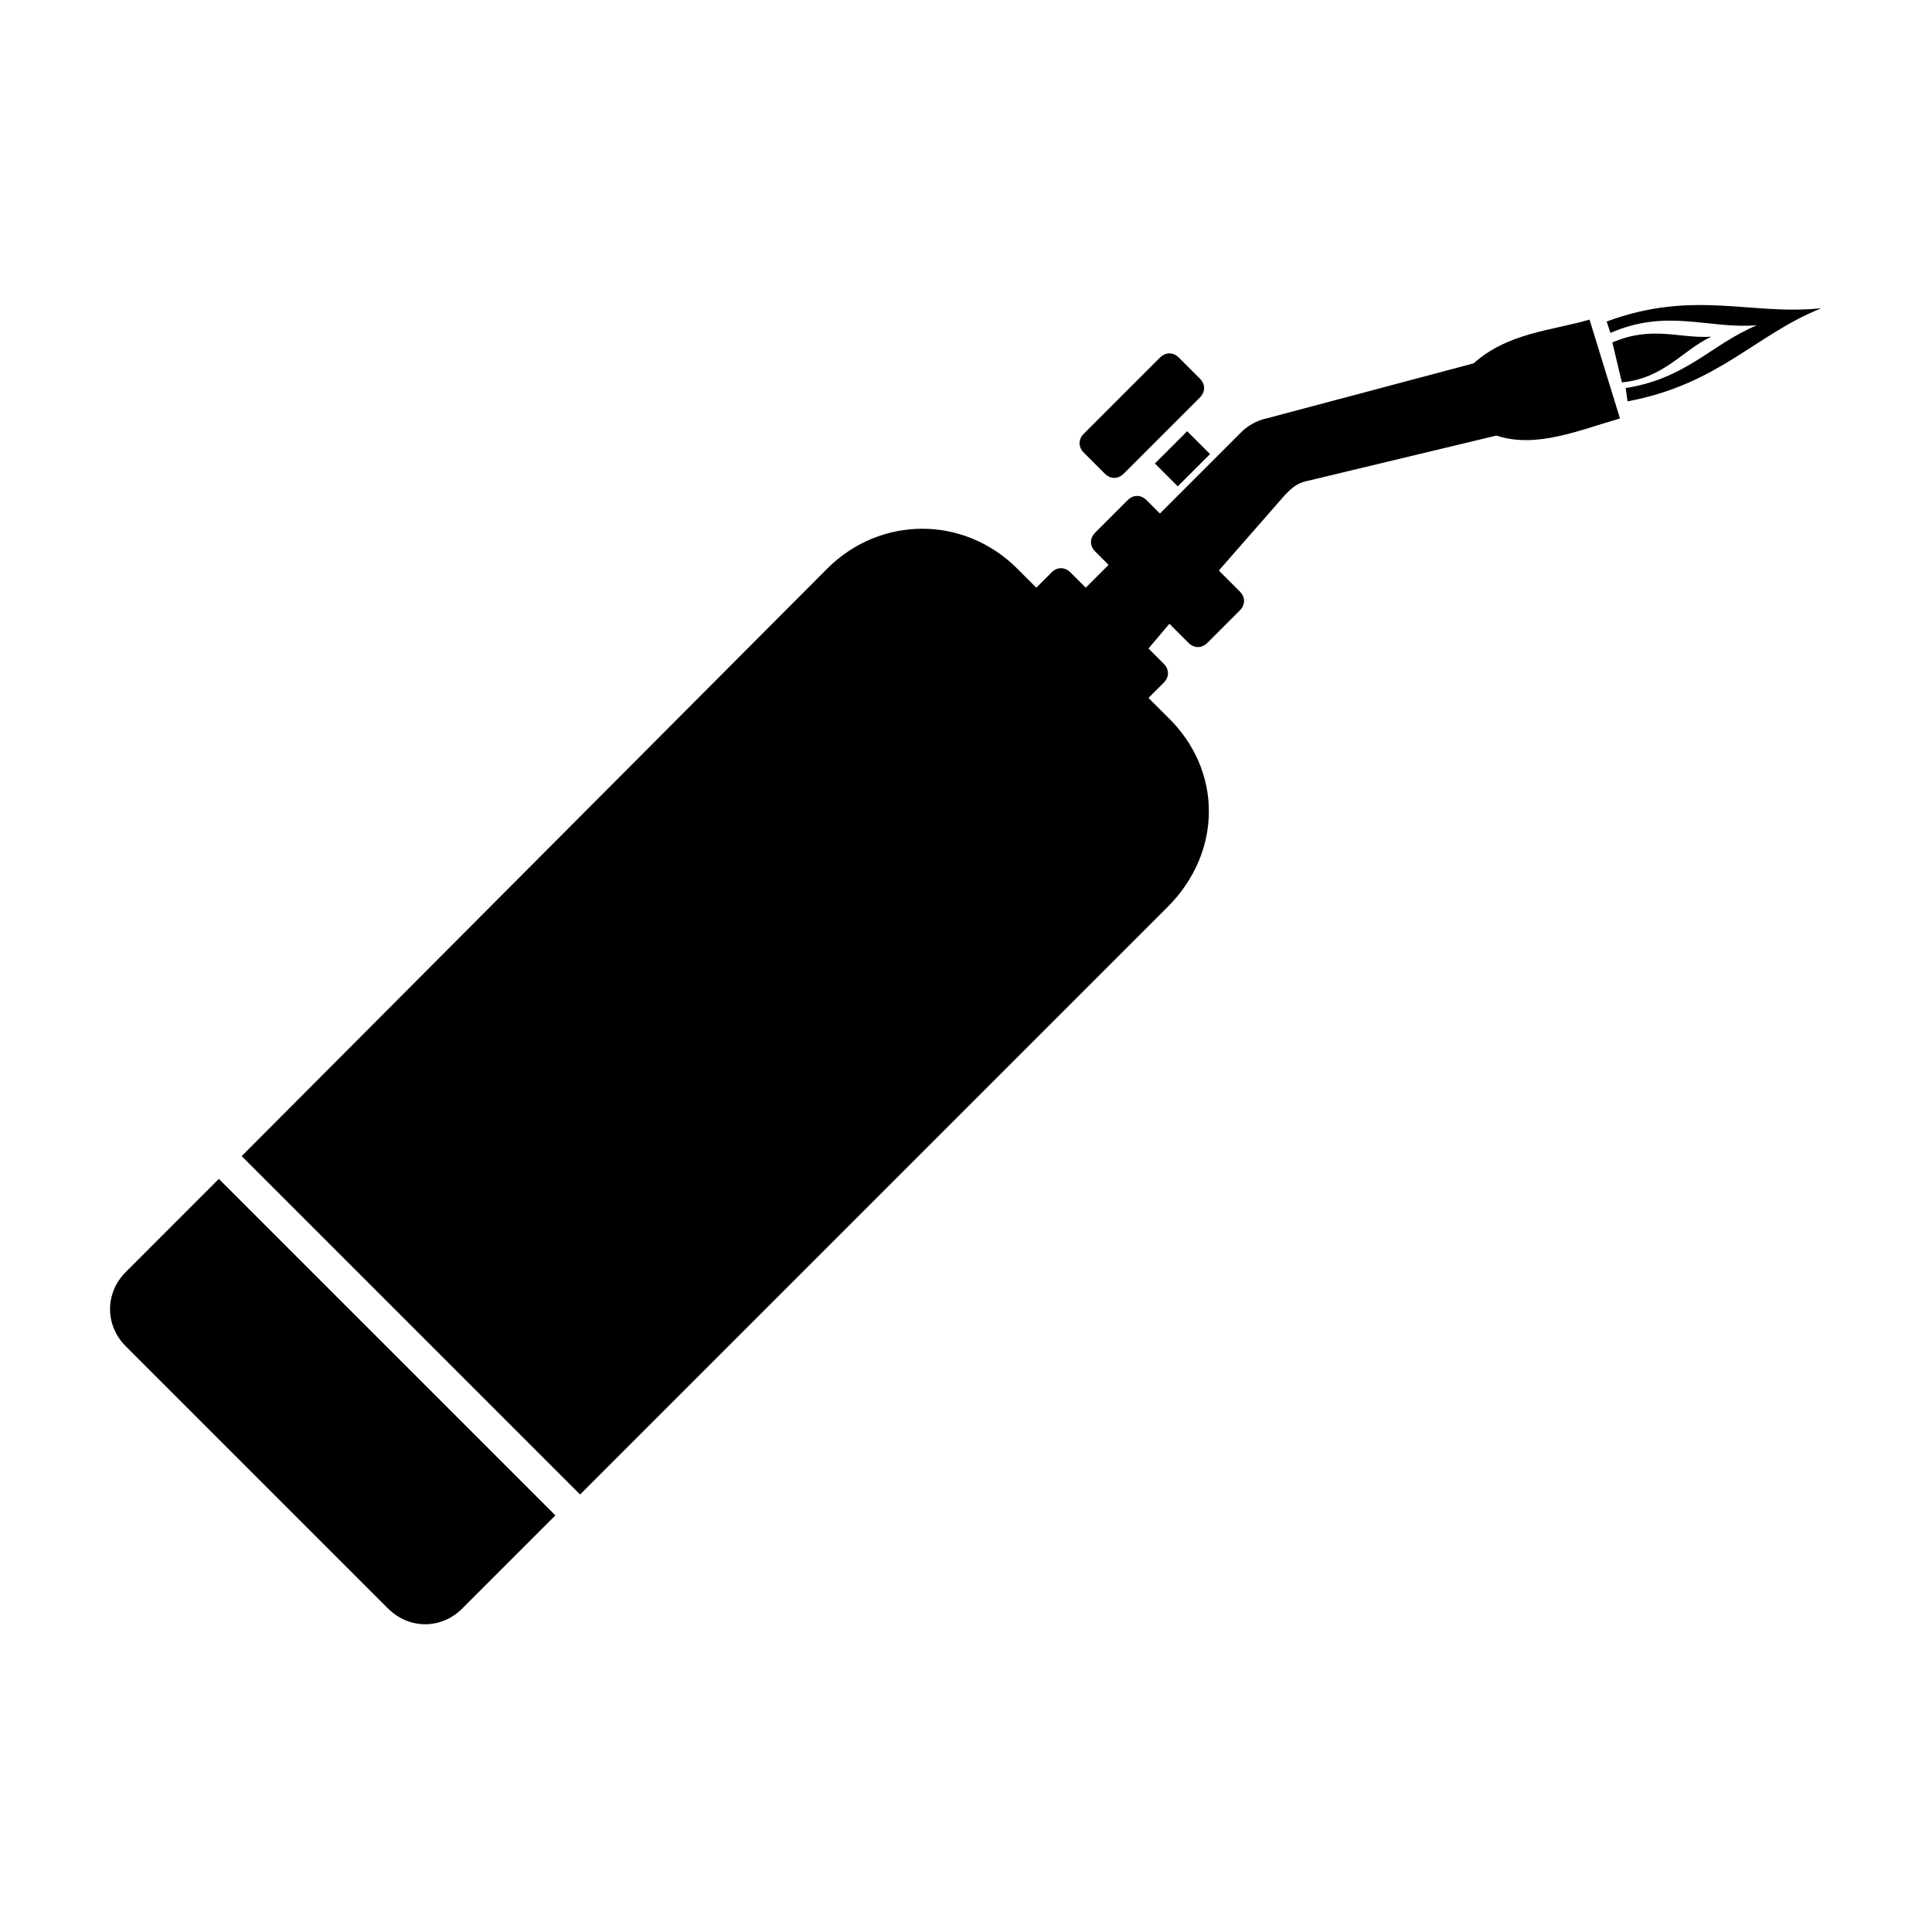
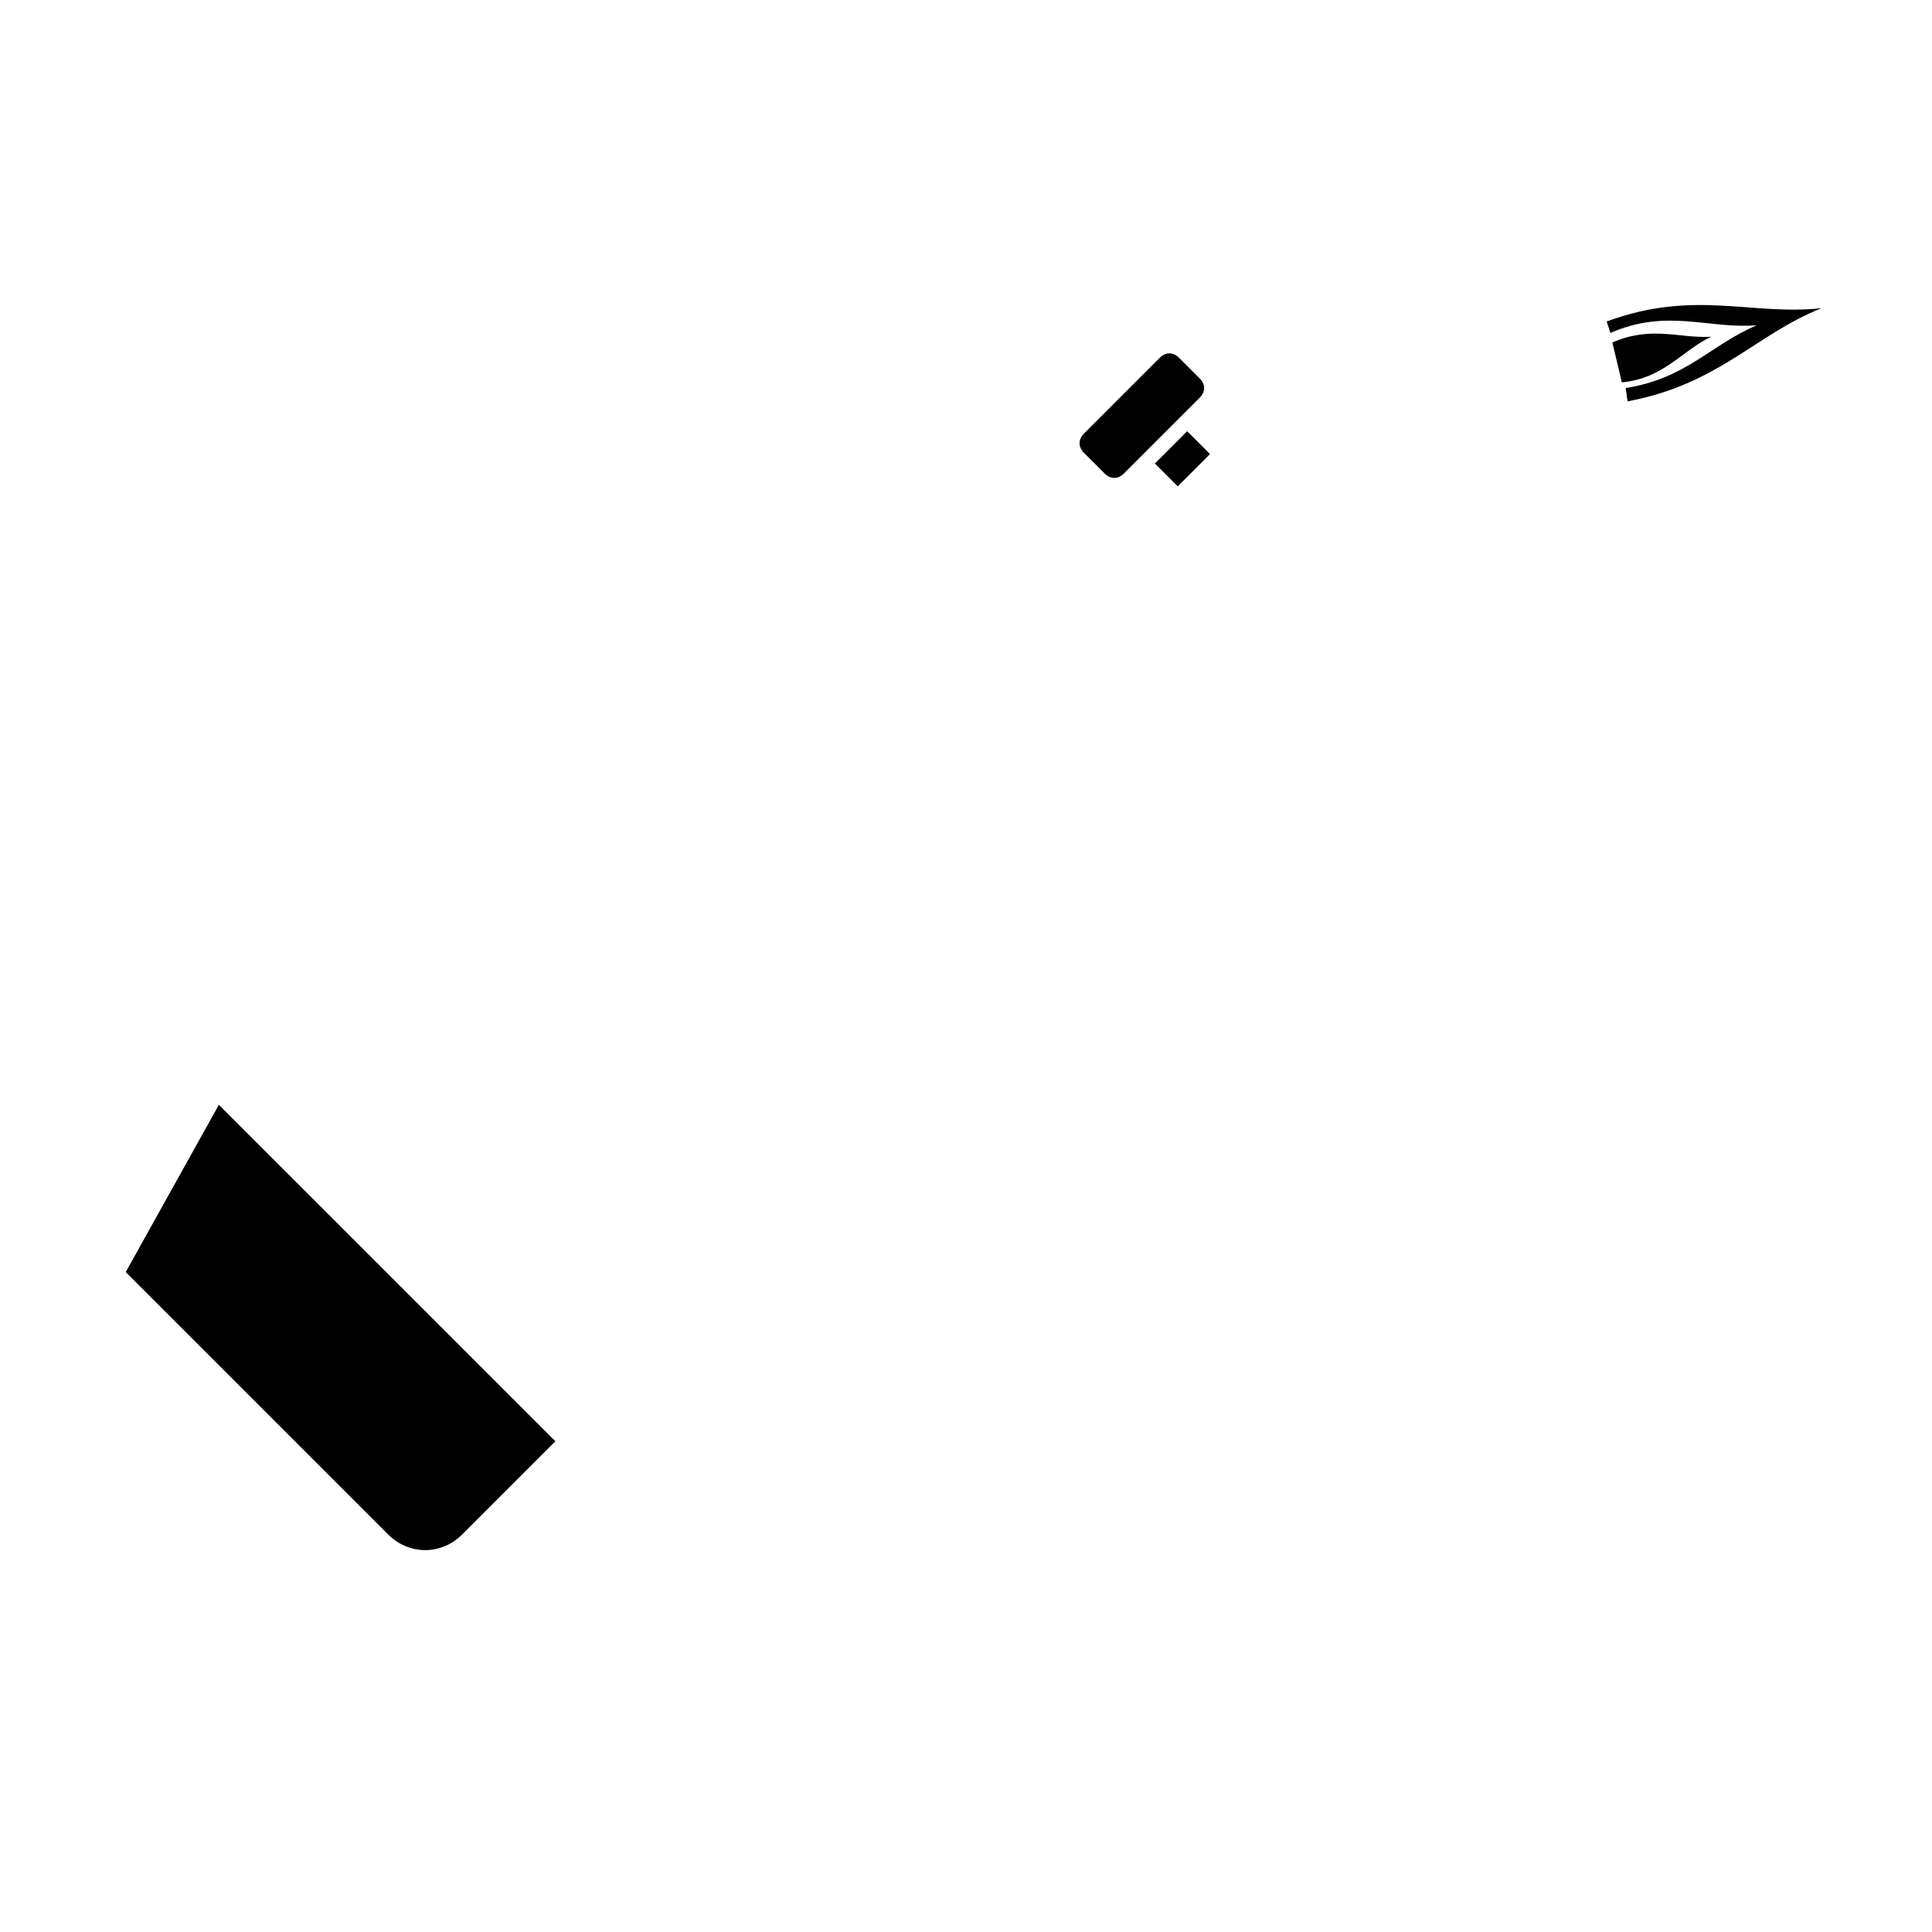
<svg xmlns="http://www.w3.org/2000/svg" fill="#000000" width="800px" height="800px" version="1.1" viewBox="144 144 512 512">
  <g>
    <path d="m450.06 266.83 8.551-8.551 6.055 6.055-8.551 8.551z" />
    <path d="m609.58 230.21c-12.09 5.039-18.641 14.105-34.762 16.625l0.504 3.527c24.184-4.535 33.754-17.633 51.387-24.688-18.641 2.016-33.754-5.039-56.93 3.527l1.008 3.023c15.113-6.551 25.695-1.008 38.793-2.016z" />
    <path d="m571.29 234.75 2.519 10.578c11.082-1.008 16.121-8.566 23.68-12.09-8.566 0.504-15.617-3.023-26.199 1.512z" />
-     <path d="m453.4 334-5.039-5.039 4.031-4.031c1.512-1.512 1.512-3.527 0-5.039l-4.031-4.031 5.543-6.551 5.039 5.039c1.512 1.512 3.527 1.512 5.039 0l8.566-8.566c1.512-1.512 1.512-3.527 0-5.039l-5.543-5.543 17.633-20.152c1.512-1.512 3.023-3.023 5.543-3.527l50.383-12.09c10.578 3.527 22.168-1.512 32.746-4.535l-8.066-26.191c-10.578 3.023-21.664 3.527-30.73 11.586l-54.914 14.609c-2.519 0.504-5.039 2.016-6.551 3.527l-21.664 21.664-3.527-3.527c-1.512-1.512-3.527-1.512-5.039 0l-8.566 8.566c-1.512 1.512-1.512 3.527 0 5.039l3.527 3.527-6.047 6.047-4.031-4.031c-1.512-1.512-3.527-1.512-5.039 0l-4.031 4.031-5.039-5.039c-14.105-14.105-36.273-14.105-50.383 0l-155.16 155.68 89.68 89.68 155.68-155.68c14.609-14.613 14.609-36.277 0-50.383z" />
-     <path d="m177.32 481.11c-5.543 5.543-5.543 14.105 0 19.648l69.527 69.527c5.543 5.543 14.105 5.543 19.648 0l24.688-24.688-89.18-89.176z" />
+     <path d="m177.32 481.11l69.527 69.527c5.543 5.543 14.105 5.543 19.648 0l24.688-24.688-89.18-89.176z" />
    <path d="m431.23 263.97 5.543 5.543c1.512 1.512 3.527 1.512 5.039 0l20.152-20.152c1.512-1.512 1.512-3.527 0-5.039l-5.543-5.539c-1.512-1.512-3.527-1.512-5.039 0l-20.152 20.152c-1.512 1.508-1.512 3.523 0 5.035z" />
  </g>
</svg>